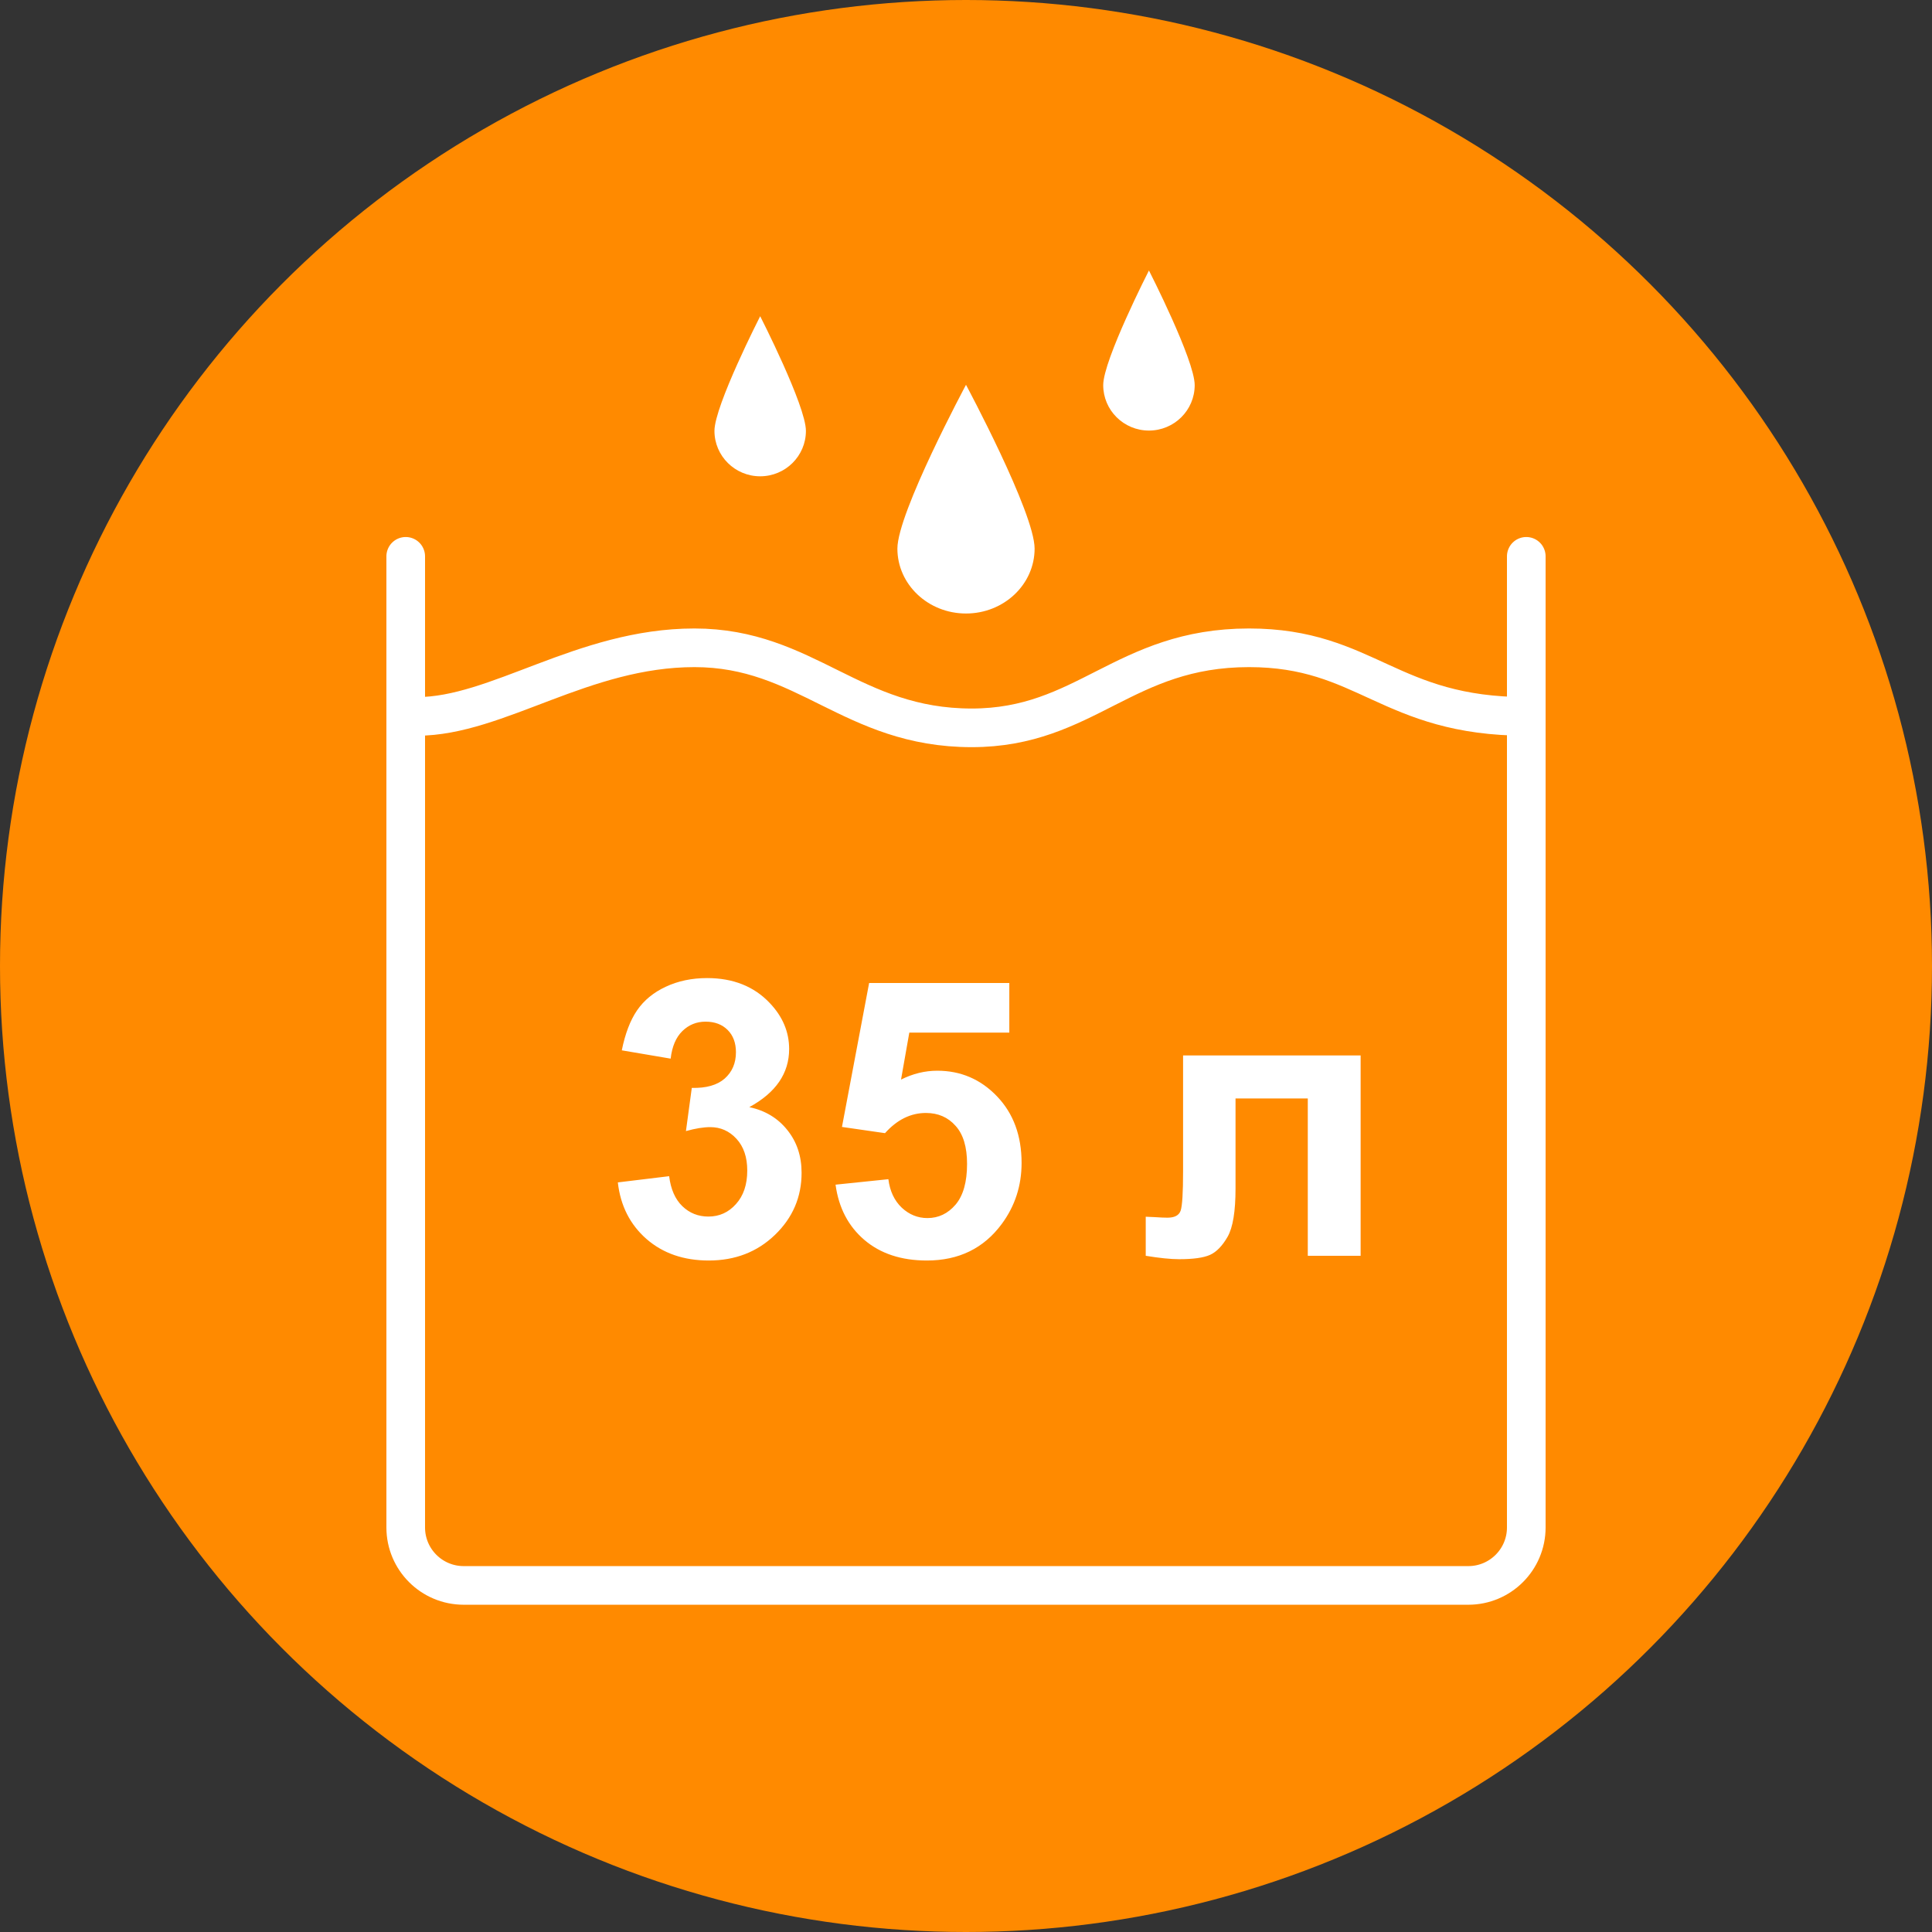
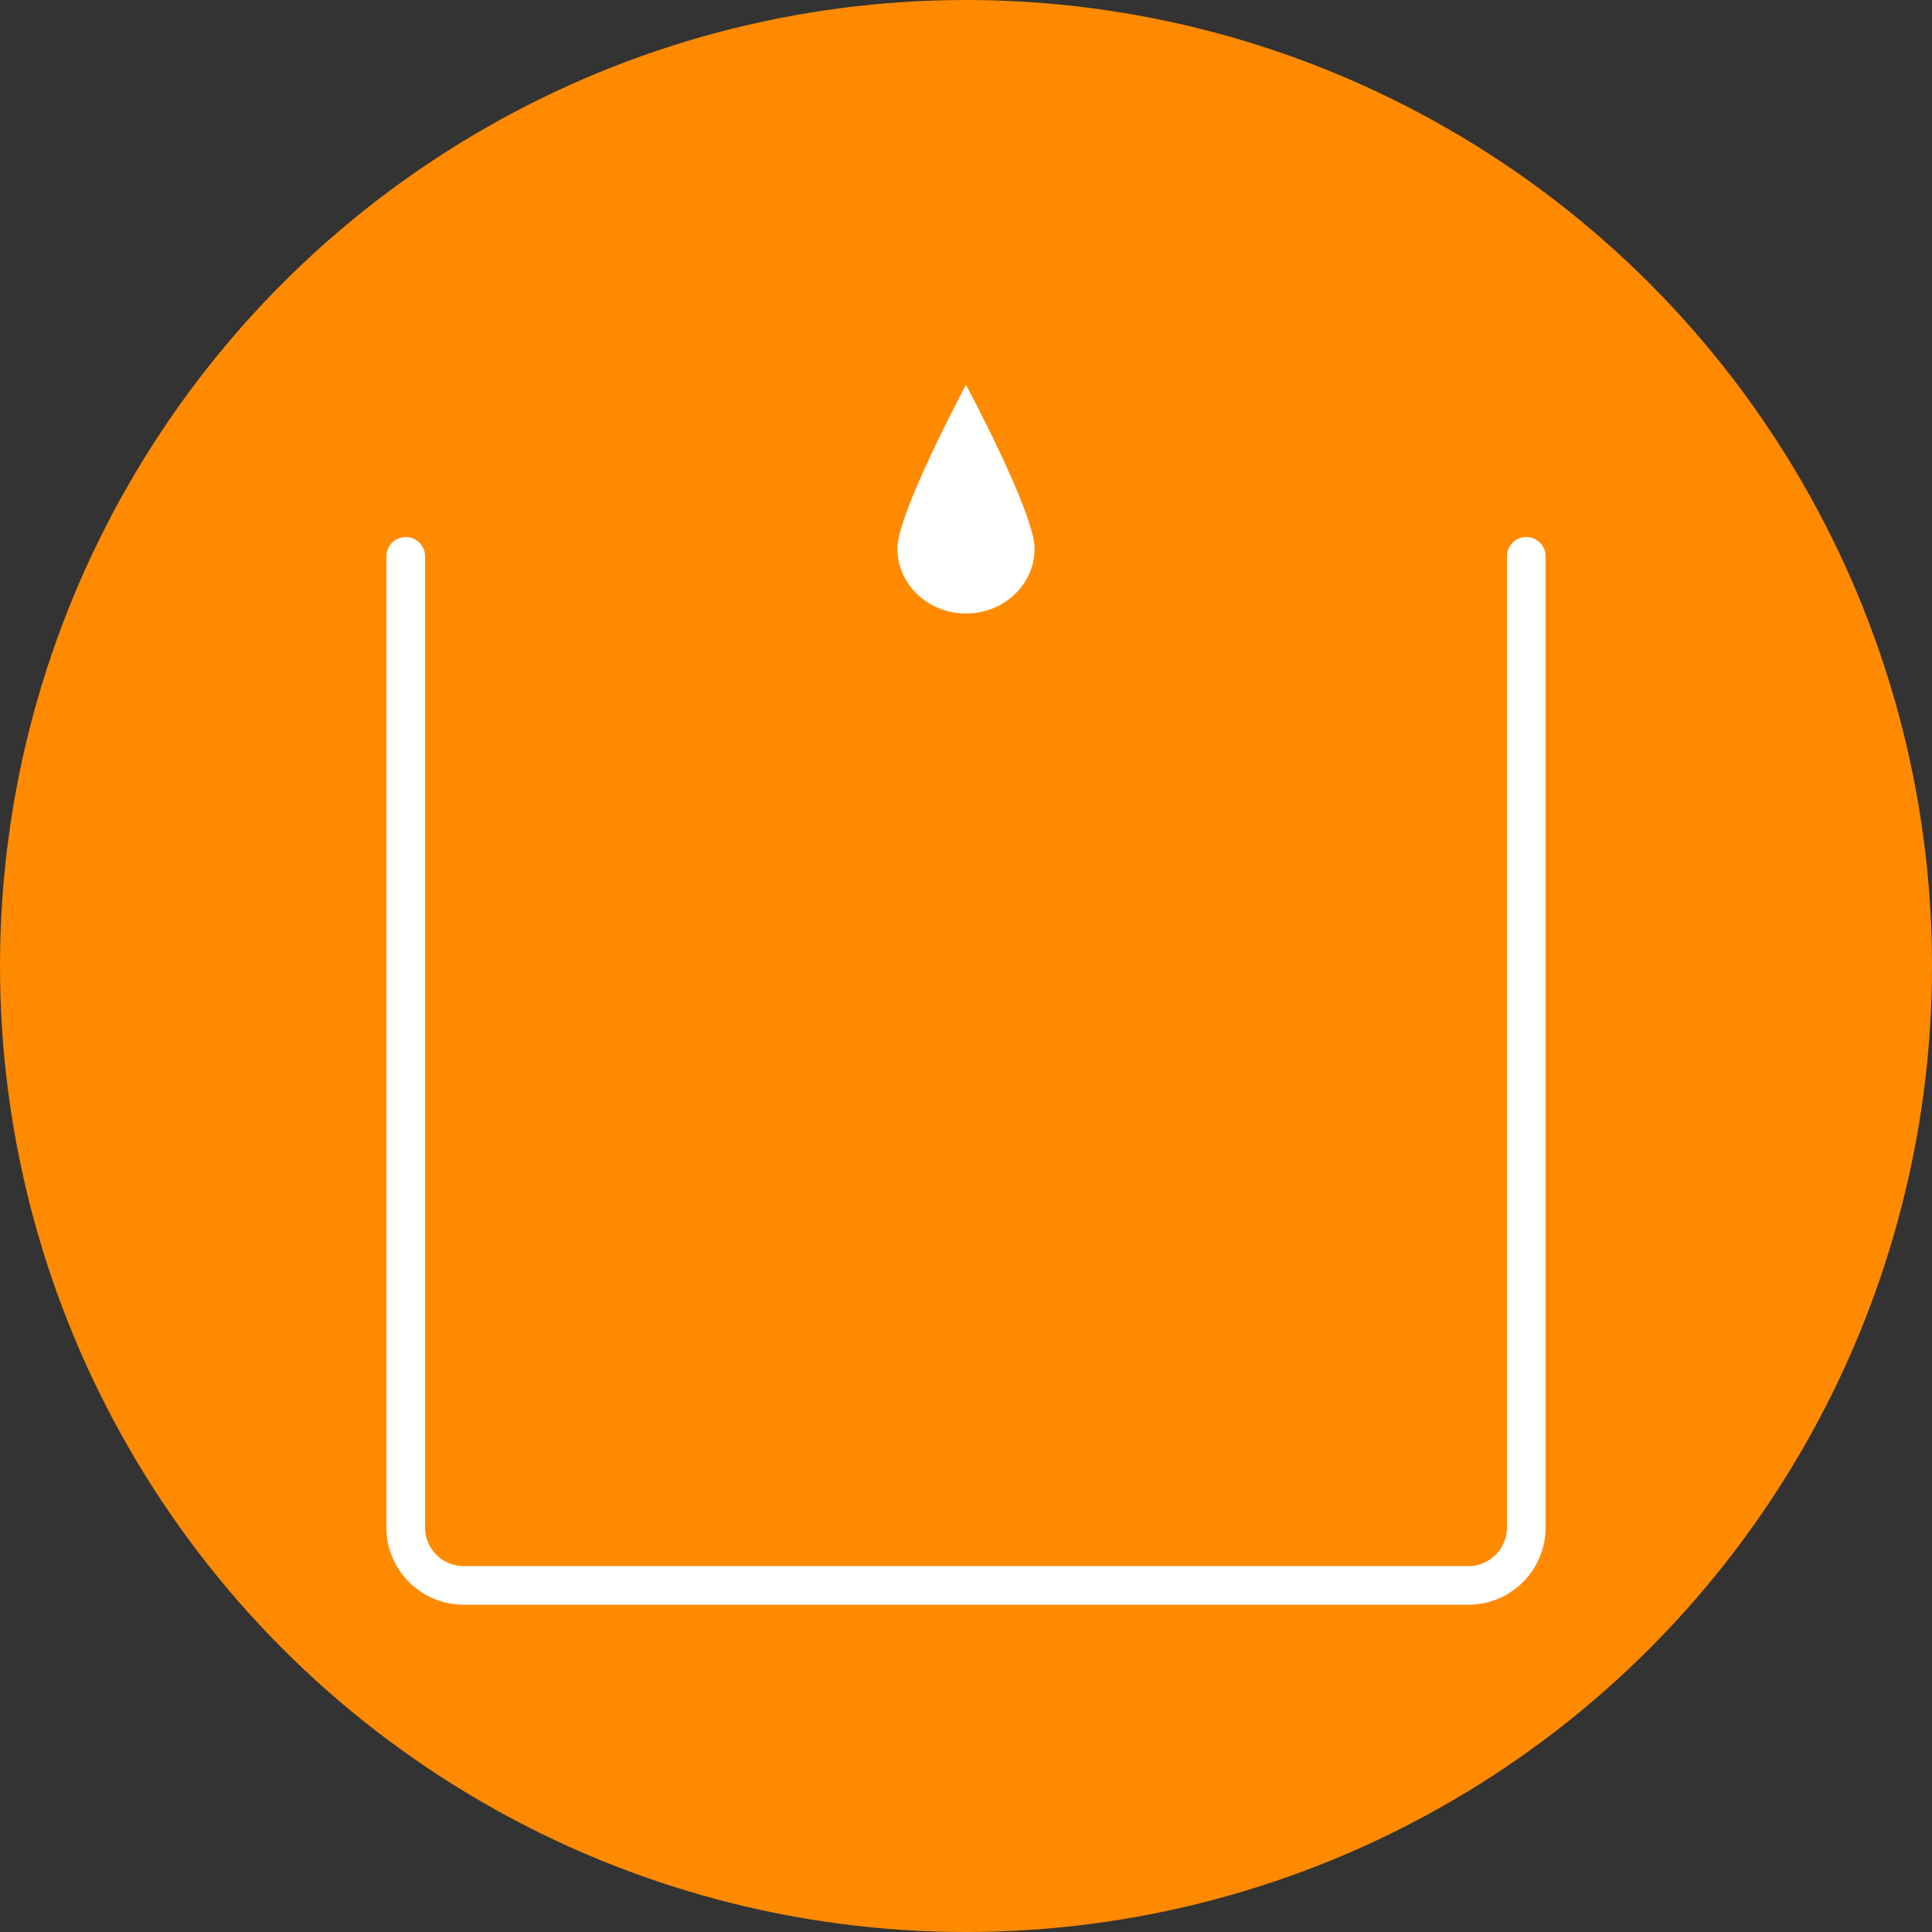
<svg xmlns="http://www.w3.org/2000/svg" width="100" height="100" viewBox="0 0 100 100" fill="none">
  <rect x="0" y="0" width="100" height="100" fill="#333333" stroke="none" />
  <circle cx="50" cy="50" r="50" fill="#FF8A00" />
-   <path d="M31.979 61.201L34.635 60.879C34.719 61.556 34.947 62.074 35.318 62.432C35.69 62.79 36.139 62.969 36.666 62.969C37.232 62.969 37.708 62.754 38.092 62.324C38.482 61.895 38.678 61.315 38.678 60.586C38.678 59.896 38.492 59.349 38.121 58.945C37.75 58.542 37.297 58.34 36.764 58.34C36.412 58.34 35.992 58.408 35.504 58.545L35.807 56.309C36.549 56.328 37.115 56.169 37.506 55.83C37.897 55.485 38.092 55.029 38.092 54.463C38.092 53.981 37.949 53.597 37.662 53.31C37.376 53.024 36.995 52.881 36.52 52.881C36.051 52.881 35.65 53.044 35.318 53.369C34.986 53.695 34.785 54.17 34.713 54.795L32.184 54.365C32.359 53.499 32.623 52.809 32.975 52.295C33.333 51.774 33.828 51.367 34.459 51.074C35.097 50.775 35.81 50.625 36.598 50.625C37.945 50.625 39.026 51.055 39.84 51.914C40.51 52.617 40.846 53.411 40.846 54.297C40.846 55.553 40.159 56.556 38.785 57.305C39.605 57.48 40.26 57.874 40.748 58.486C41.243 59.098 41.49 59.837 41.49 60.703C41.49 61.96 41.031 63.031 40.113 63.916C39.195 64.801 38.053 65.244 36.685 65.244C35.39 65.244 34.316 64.873 33.463 64.131C32.61 63.382 32.115 62.406 31.979 61.201ZM43.248 61.318L45.982 61.035C46.06 61.654 46.292 62.145 46.676 62.51C47.06 62.868 47.503 63.047 48.004 63.047C48.577 63.047 49.062 62.816 49.459 62.353C49.856 61.885 50.055 61.182 50.055 60.244C50.055 59.365 49.856 58.708 49.459 58.272C49.068 57.829 48.557 57.607 47.926 57.607C47.138 57.607 46.432 57.956 45.807 58.652L43.58 58.33L44.986 50.879H52.242V53.447H47.066L46.637 55.879C47.249 55.573 47.874 55.42 48.512 55.42C49.729 55.42 50.761 55.863 51.607 56.748C52.454 57.633 52.877 58.783 52.877 60.195C52.877 61.374 52.535 62.425 51.852 63.35C50.921 64.613 49.628 65.244 47.975 65.244C46.653 65.244 45.575 64.889 44.742 64.18C43.909 63.47 43.411 62.516 43.248 61.318ZM61.236 54.629H70.426V65H67.691V56.855H63.951V61.514C63.951 62.699 63.815 63.532 63.541 64.014C63.268 64.489 62.965 64.801 62.633 64.951C62.301 65.101 61.767 65.176 61.031 65.176C60.595 65.176 60.019 65.117 59.303 65V62.978C59.361 62.978 59.514 62.985 59.762 62.998C60.048 63.018 60.27 63.027 60.426 63.027C60.797 63.027 61.025 62.907 61.109 62.666C61.194 62.419 61.236 61.738 61.236 60.625V54.629Z" fill="white" />
  <path d="M79 28.796V79.061C79 80.718 77.657 82.061 76 82.061H24C22.343 82.061 21 80.718 21 79.061V28.796" stroke="white" stroke-width="2" stroke-linecap="round" />
-   <path d="M21.592 37.081C25.735 37.081 30.17 33.53 35.944 33.53C41.718 33.53 44.082 37.673 50.296 37.673C56.198 37.673 58.176 33.53 64.648 33.53C70.714 33.53 71.898 37.081 79 37.081" stroke="white" stroke-width="2" />
  <path d="M53.551 28.396C53.551 30.251 51.961 31.755 50 31.755C48.039 31.755 46.449 30.251 46.449 28.396C46.449 26.541 50 19.918 50 19.918C50 19.918 53.551 26.541 53.551 28.396Z" fill="white" />
-   <path d="M61.837 19.934C61.837 21.233 60.777 22.286 59.469 22.286C58.162 22.286 57.102 21.233 57.102 19.934C57.102 18.636 59.469 14 59.469 14C59.469 14 61.837 18.636 61.837 19.934Z" fill="white" />
-   <path d="M41.714 22.302C41.714 23.6 40.654 24.653 39.347 24.653C38.039 24.653 36.98 23.6 36.98 22.302C36.98 21.003 39.347 16.367 39.347 16.367C39.347 16.367 41.714 21.003 41.714 22.302Z" fill="white" />
</svg>